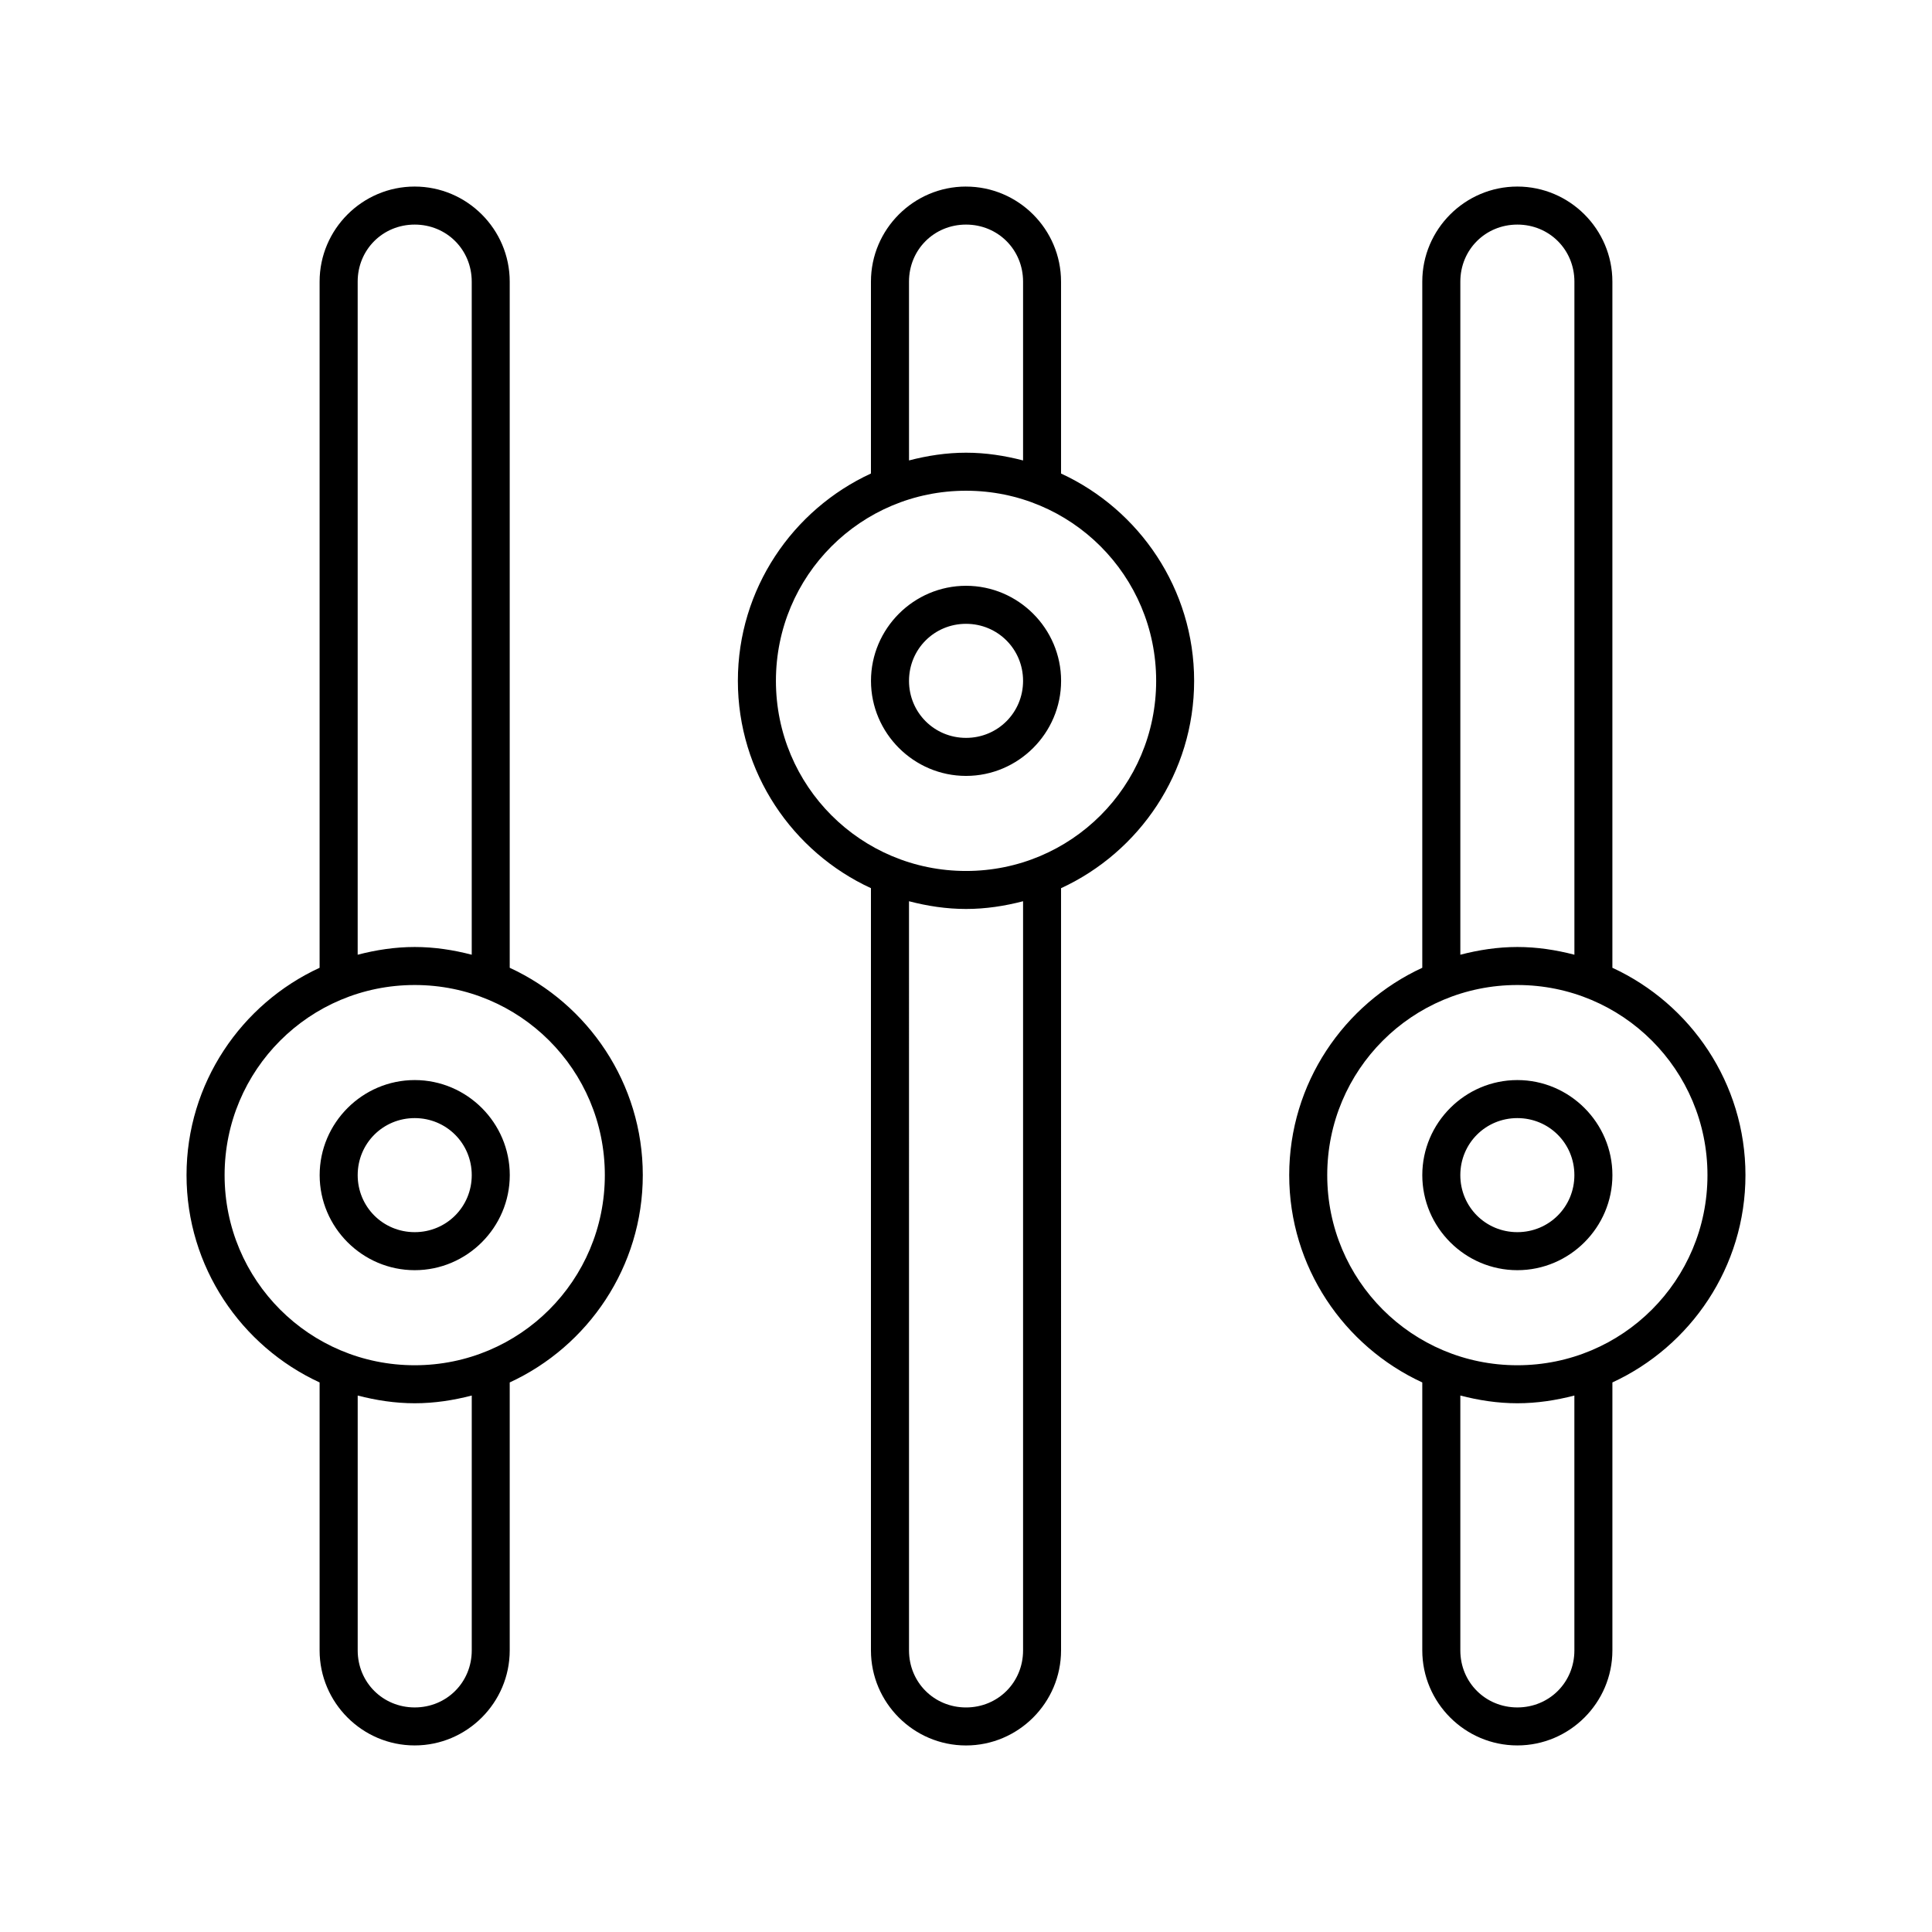
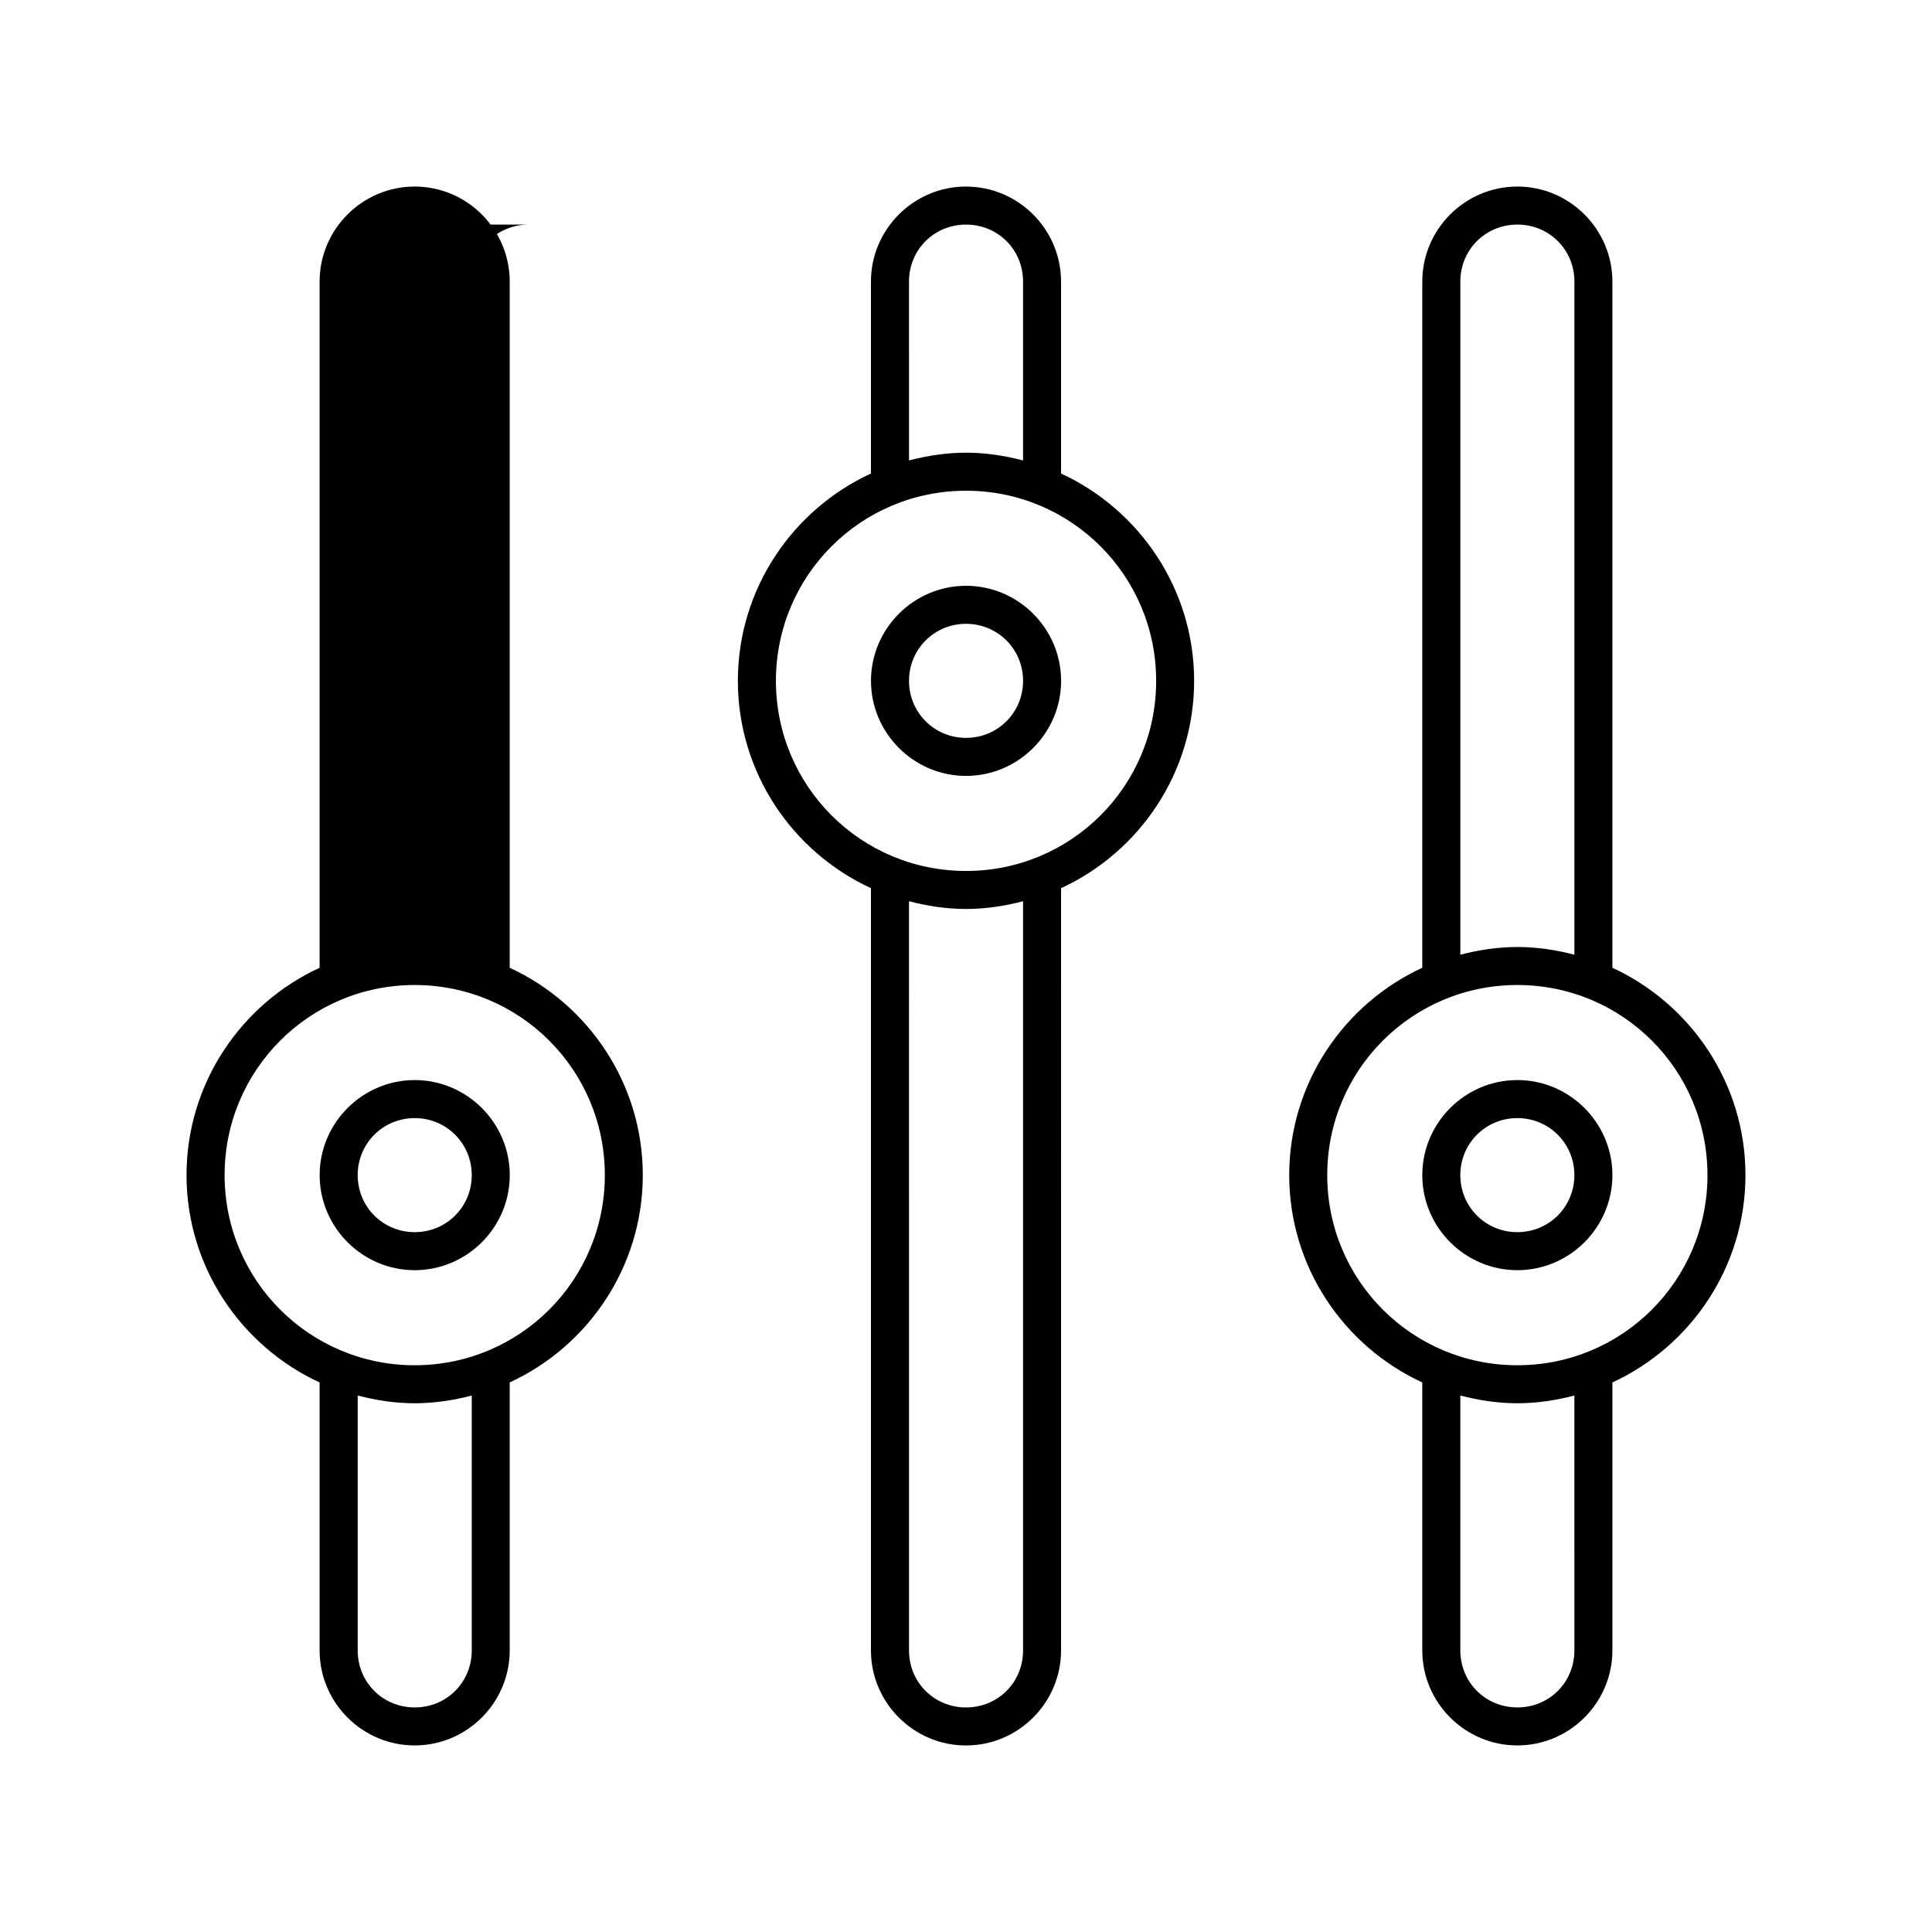
<svg xmlns="http://www.w3.org/2000/svg" fill="#000000" width="800px" height="800px" version="1.1" viewBox="144 144 512 512">
-   <path d="m253.89 193.44c-13.867 0-25.191 11.32-25.191 25.191v181.84c-20.762 9.574-35.266 30.617-35.266 54.945s14.504 45.371 35.266 54.945v71.004c0 13.867 11.32 25.191 25.191 25.191 13.867 0 25.191-11.324 25.191-25.191v-71.004c20.762-9.578 35.266-30.617 35.266-54.945s-14.504-45.371-35.266-54.945v-181.84c0-13.871-11.324-25.191-25.191-25.191zm146.11 0c-13.867 0-25.191 11.32-25.191 25.191v50.852c-20.762 9.578-35.266 30.617-35.266 54.945s14.504 45.371 35.266 54.945v202c0 13.867 11.32 25.191 25.191 25.191 13.867 0 25.191-11.324 25.191-25.191-0.004-67.32-0.004-134.7-0.004-201.99 20.766-9.578 35.27-30.621 35.27-54.949s-14.504-45.367-35.27-54.945c0.004-16.906 0-33.914 0-50.852 0-13.871-11.32-25.191-25.188-25.191zm146.11 0c-13.867 0-25.191 11.32-25.191 25.191v181.84c-20.762 9.578-35.266 30.617-35.266 54.945s14.504 45.371 35.266 54.945v71.004c0 13.867 11.32 25.191 25.191 25.191 13.867 0 25.191-11.324 25.191-25.191v-71.004c20.762-9.578 35.262-30.617 35.262-54.945s-14.5-45.371-35.266-54.945v-181.84c0-13.871-11.32-25.191-25.191-25.191zm-292.21 10.078c8.461 0 15.113 6.652 15.113 15.113v178.38c-4.852-1.262-9.875-2.047-15.113-2.047-5.242 0-10.262 0.789-15.113 2.047v-178.38c0-8.461 6.652-15.113 15.113-15.113zm146.11 0c8.461 0 15.113 6.652 15.113 15.113v47.391c-4.852-1.262-9.875-2.051-15.113-2.051-5.242 0-10.262 0.789-15.113 2.047l-0.004-47.387c0-8.461 6.652-15.113 15.113-15.113zm146.11 0c8.461 0 15.113 6.652 15.113 15.113v178.38c-4.852-1.262-9.875-2.047-15.117-2.047-5.242 0-10.262 0.789-15.113 2.047v-178.38c0-8.461 6.652-15.113 15.113-15.113zm-146.11 70.531c27.883 0 50.383 22.496 50.383 50.383 0 27.883-22.496 50.383-50.383 50.383-27.883 0-50.383-22.496-50.383-50.383 0-27.883 22.496-50.383 50.383-50.383zm0 25.191c-13.852 0-25.191 11.336-25.191 25.191 0 13.852 11.336 25.191 25.191 25.191 13.852 0 25.191-11.336 25.191-25.191 0-13.852-11.336-25.191-25.191-25.191zm0 10.078c8.406 0 15.113 6.707 15.113 15.113s-6.707 15.113-15.113 15.113-15.113-6.707-15.113-15.113 6.707-15.113 15.113-15.113zm-15.117 73.52c4.856 1.262 9.875 2.047 15.117 2.047s10.262-0.789 15.113-2.047v198.54c0 8.461-6.652 15.113-15.113 15.113s-15.113-6.656-15.113-15.113zm-130.99 22.199c27.883 0 50.383 22.496 50.383 50.383 0 27.883-22.496 50.383-50.383 50.383-27.883 0-50.383-22.496-50.383-50.383 0-27.883 22.496-50.383 50.383-50.383zm292.21 0c27.883 0 50.383 22.496 50.383 50.383 0 27.883-22.496 50.383-50.383 50.383-27.883 0-50.383-22.496-50.383-50.383 0-27.883 22.496-50.383 50.383-50.383zm-292.21 25.191c-13.852 0-25.191 11.34-25.191 25.191 0 13.852 11.336 25.191 25.191 25.191 13.852 0 25.191-11.336 25.191-25.191 0-13.852-11.336-25.191-25.191-25.191zm292.21 0c-13.852 0-25.191 11.34-25.191 25.191 0 13.852 11.34 25.191 25.191 25.191 13.852 0 25.191-11.336 25.191-25.191 0-13.852-11.34-25.191-25.191-25.191zm-292.21 10.078c8.406 0 15.113 6.707 15.113 15.113s-6.707 15.113-15.113 15.113-15.113-6.707-15.113-15.113 6.707-15.113 15.113-15.113zm292.21 0c8.406 0 15.113 6.707 15.113 15.113s-6.707 15.113-15.113 15.113-15.113-6.707-15.113-15.113 6.707-15.113 15.113-15.113zm-307.32 73.523c4.852 1.258 9.871 2.047 15.113 2.047 5.242 0 10.262-0.789 15.113-2.047v67.543c0 8.461-6.652 15.113-15.113 15.113-8.461 0-15.113-6.656-15.113-15.113zm292.21 0c4.848 1.258 9.871 2.047 15.109 2.047 5.242 0 10.262-0.789 15.113-2.047l0.004 67.543c0 8.461-6.652 15.113-15.113 15.113-8.461 0-15.113-6.656-15.113-15.113z" />
+   <path d="m253.89 193.44c-13.867 0-25.191 11.32-25.191 25.191v181.84c-20.762 9.574-35.266 30.617-35.266 54.945s14.504 45.371 35.266 54.945v71.004c0 13.867 11.32 25.191 25.191 25.191 13.867 0 25.191-11.324 25.191-25.191v-71.004c20.762-9.578 35.266-30.617 35.266-54.945s-14.504-45.371-35.266-54.945v-181.84c0-13.871-11.324-25.191-25.191-25.191zm146.11 0c-13.867 0-25.191 11.32-25.191 25.191v50.852c-20.762 9.578-35.266 30.617-35.266 54.945s14.504 45.371 35.266 54.945v202c0 13.867 11.32 25.191 25.191 25.191 13.867 0 25.191-11.324 25.191-25.191-0.004-67.32-0.004-134.7-0.004-201.99 20.766-9.578 35.27-30.621 35.27-54.949s-14.504-45.367-35.27-54.945c0.004-16.906 0-33.914 0-50.852 0-13.871-11.32-25.191-25.188-25.191zm146.11 0c-13.867 0-25.191 11.32-25.191 25.191v181.84c-20.762 9.578-35.266 30.617-35.266 54.945s14.504 45.371 35.266 54.945v71.004c0 13.867 11.32 25.191 25.191 25.191 13.867 0 25.191-11.324 25.191-25.191v-71.004c20.762-9.578 35.262-30.617 35.262-54.945s-14.5-45.371-35.266-54.945v-181.84c0-13.871-11.32-25.191-25.191-25.191zm-292.21 10.078c8.461 0 15.113 6.652 15.113 15.113v178.38v-178.38c0-8.461 6.652-15.113 15.113-15.113zm146.11 0c8.461 0 15.113 6.652 15.113 15.113v47.391c-4.852-1.262-9.875-2.051-15.113-2.051-5.242 0-10.262 0.789-15.113 2.047l-0.004-47.387c0-8.461 6.652-15.113 15.113-15.113zm146.11 0c8.461 0 15.113 6.652 15.113 15.113v178.38c-4.852-1.262-9.875-2.047-15.117-2.047-5.242 0-10.262 0.789-15.113 2.047v-178.38c0-8.461 6.652-15.113 15.113-15.113zm-146.11 70.531c27.883 0 50.383 22.496 50.383 50.383 0 27.883-22.496 50.383-50.383 50.383-27.883 0-50.383-22.496-50.383-50.383 0-27.883 22.496-50.383 50.383-50.383zm0 25.191c-13.852 0-25.191 11.336-25.191 25.191 0 13.852 11.336 25.191 25.191 25.191 13.852 0 25.191-11.336 25.191-25.191 0-13.852-11.336-25.191-25.191-25.191zm0 10.078c8.406 0 15.113 6.707 15.113 15.113s-6.707 15.113-15.113 15.113-15.113-6.707-15.113-15.113 6.707-15.113 15.113-15.113zm-15.117 73.52c4.856 1.262 9.875 2.047 15.117 2.047s10.262-0.789 15.113-2.047v198.54c0 8.461-6.652 15.113-15.113 15.113s-15.113-6.656-15.113-15.113zm-130.99 22.199c27.883 0 50.383 22.496 50.383 50.383 0 27.883-22.496 50.383-50.383 50.383-27.883 0-50.383-22.496-50.383-50.383 0-27.883 22.496-50.383 50.383-50.383zm292.21 0c27.883 0 50.383 22.496 50.383 50.383 0 27.883-22.496 50.383-50.383 50.383-27.883 0-50.383-22.496-50.383-50.383 0-27.883 22.496-50.383 50.383-50.383zm-292.21 25.191c-13.852 0-25.191 11.34-25.191 25.191 0 13.852 11.336 25.191 25.191 25.191 13.852 0 25.191-11.336 25.191-25.191 0-13.852-11.336-25.191-25.191-25.191zm292.21 0c-13.852 0-25.191 11.34-25.191 25.191 0 13.852 11.34 25.191 25.191 25.191 13.852 0 25.191-11.336 25.191-25.191 0-13.852-11.34-25.191-25.191-25.191zm-292.21 10.078c8.406 0 15.113 6.707 15.113 15.113s-6.707 15.113-15.113 15.113-15.113-6.707-15.113-15.113 6.707-15.113 15.113-15.113zm292.21 0c8.406 0 15.113 6.707 15.113 15.113s-6.707 15.113-15.113 15.113-15.113-6.707-15.113-15.113 6.707-15.113 15.113-15.113zm-307.32 73.523c4.852 1.258 9.871 2.047 15.113 2.047 5.242 0 10.262-0.789 15.113-2.047v67.543c0 8.461-6.652 15.113-15.113 15.113-8.461 0-15.113-6.656-15.113-15.113zm292.21 0c4.848 1.258 9.871 2.047 15.109 2.047 5.242 0 10.262-0.789 15.113-2.047l0.004 67.543c0 8.461-6.652 15.113-15.113 15.113-8.461 0-15.113-6.656-15.113-15.113z" />
</svg>